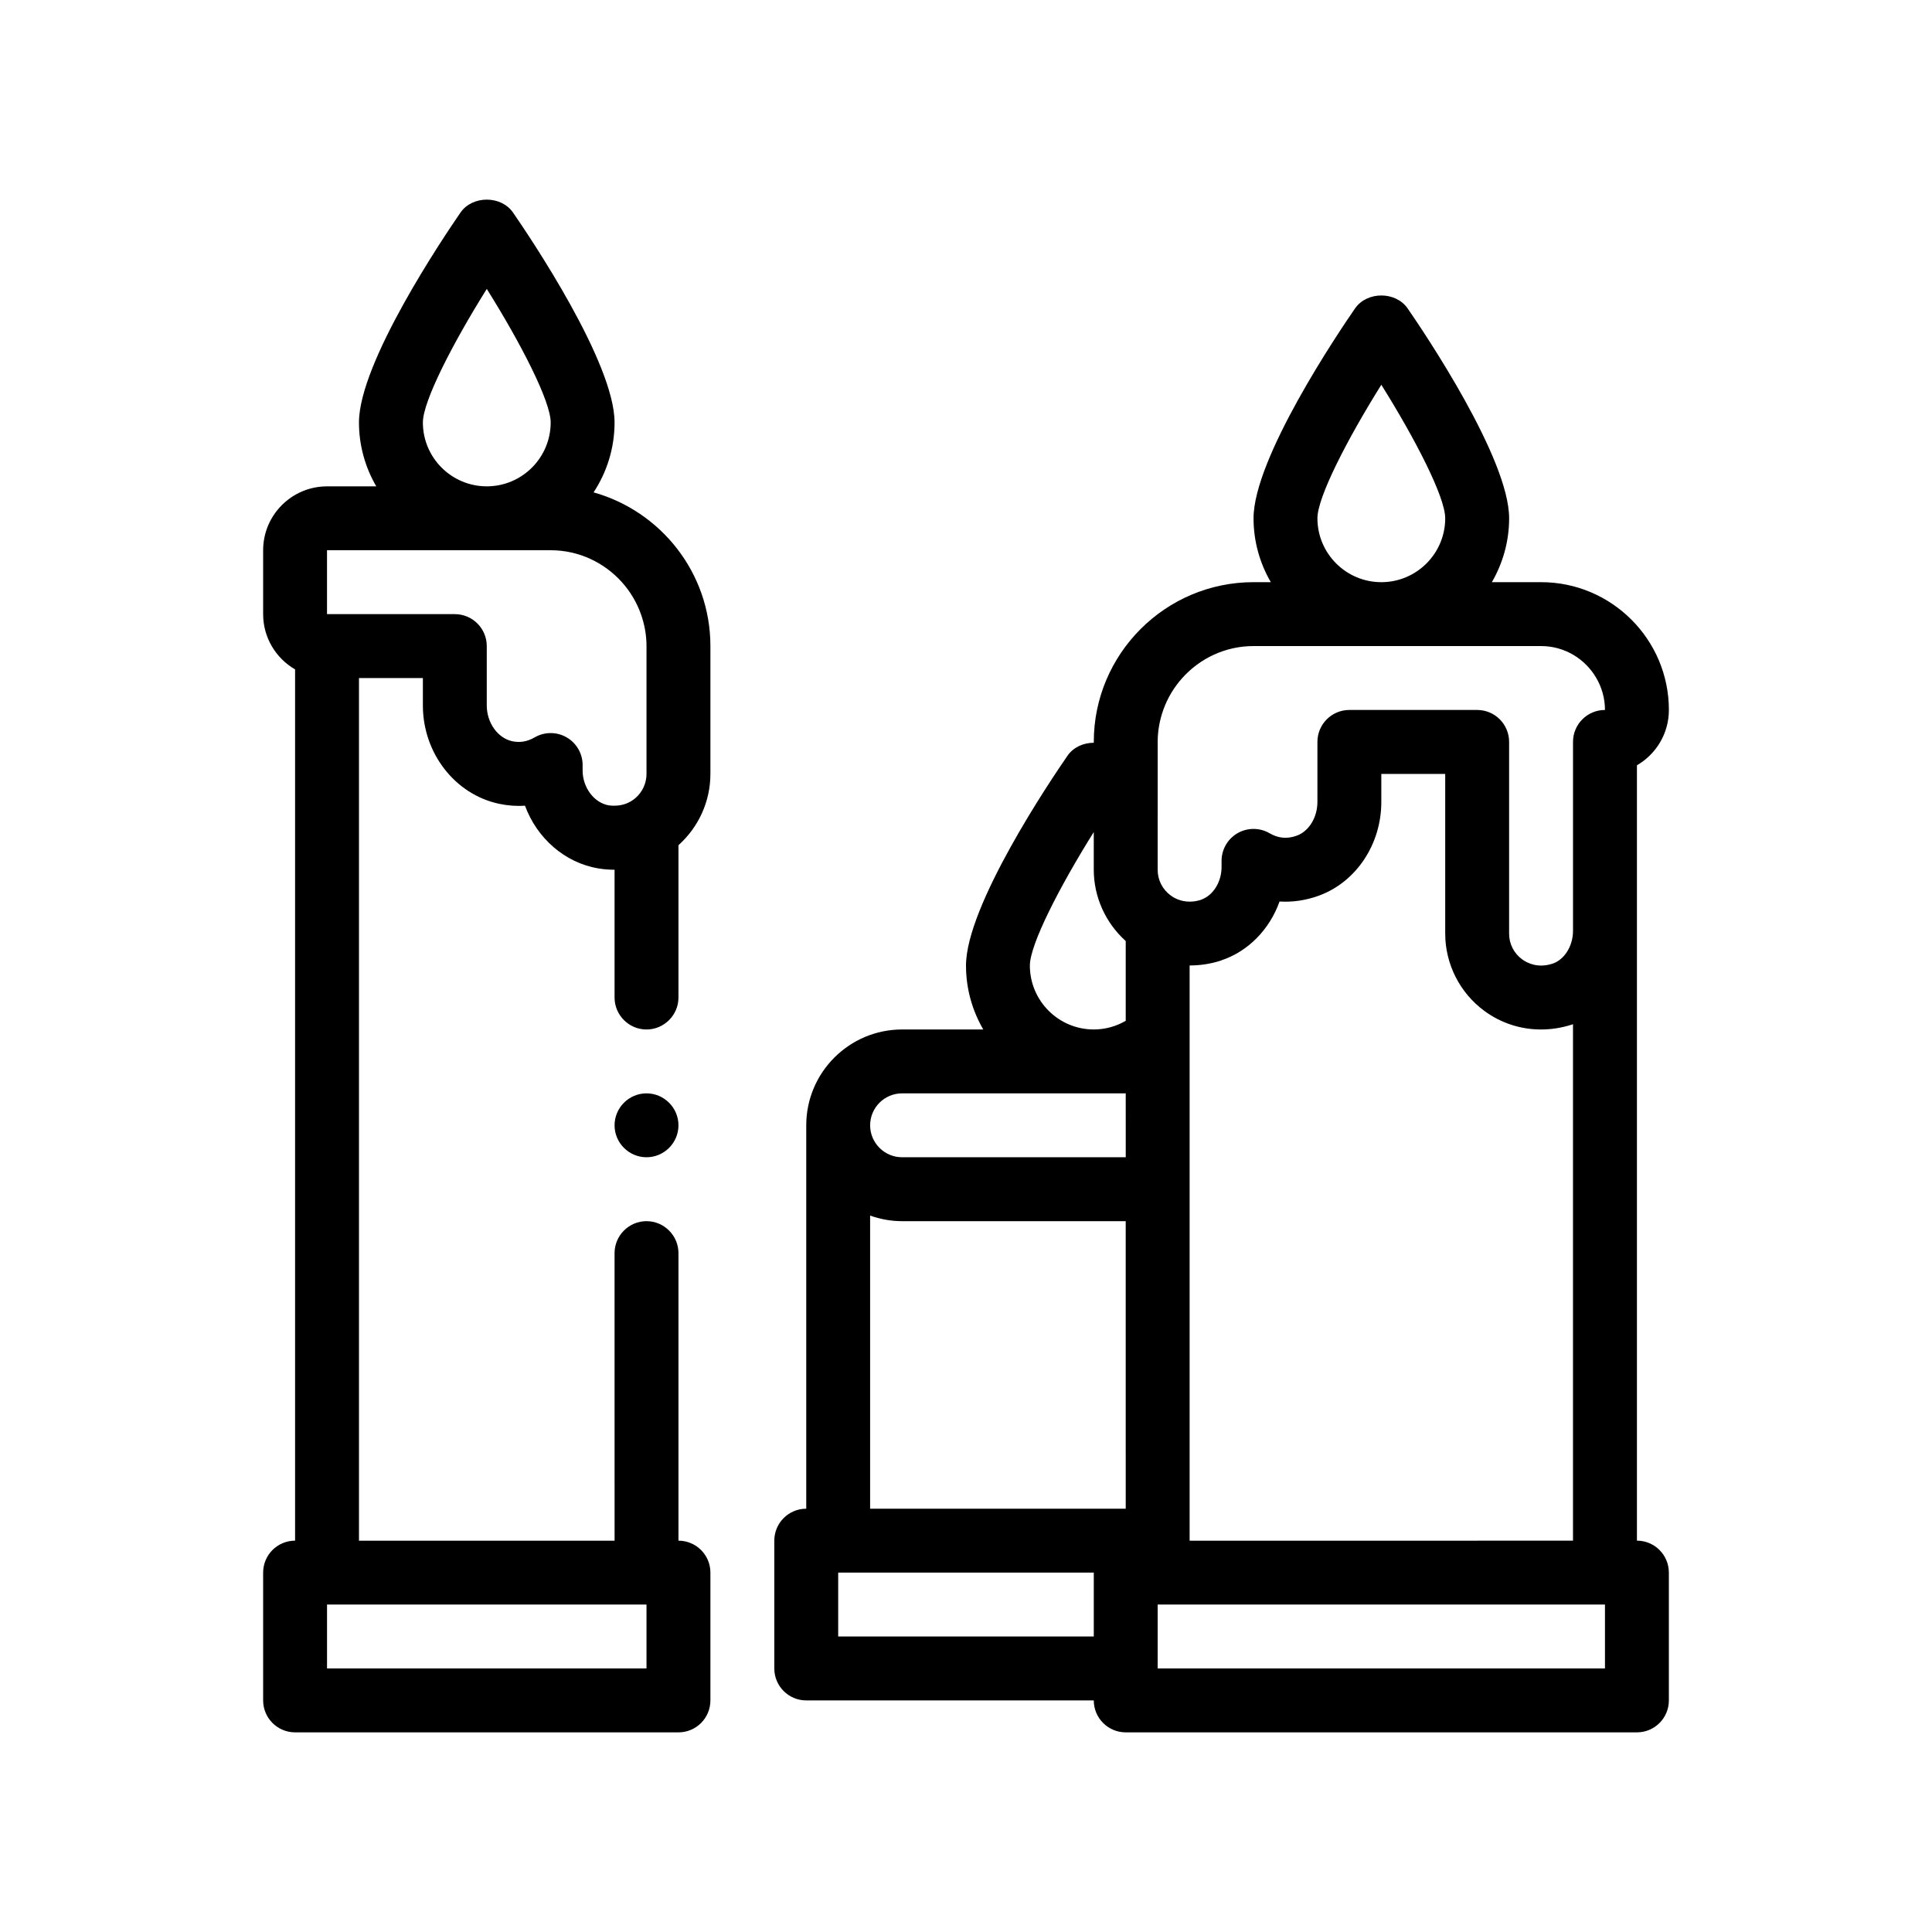
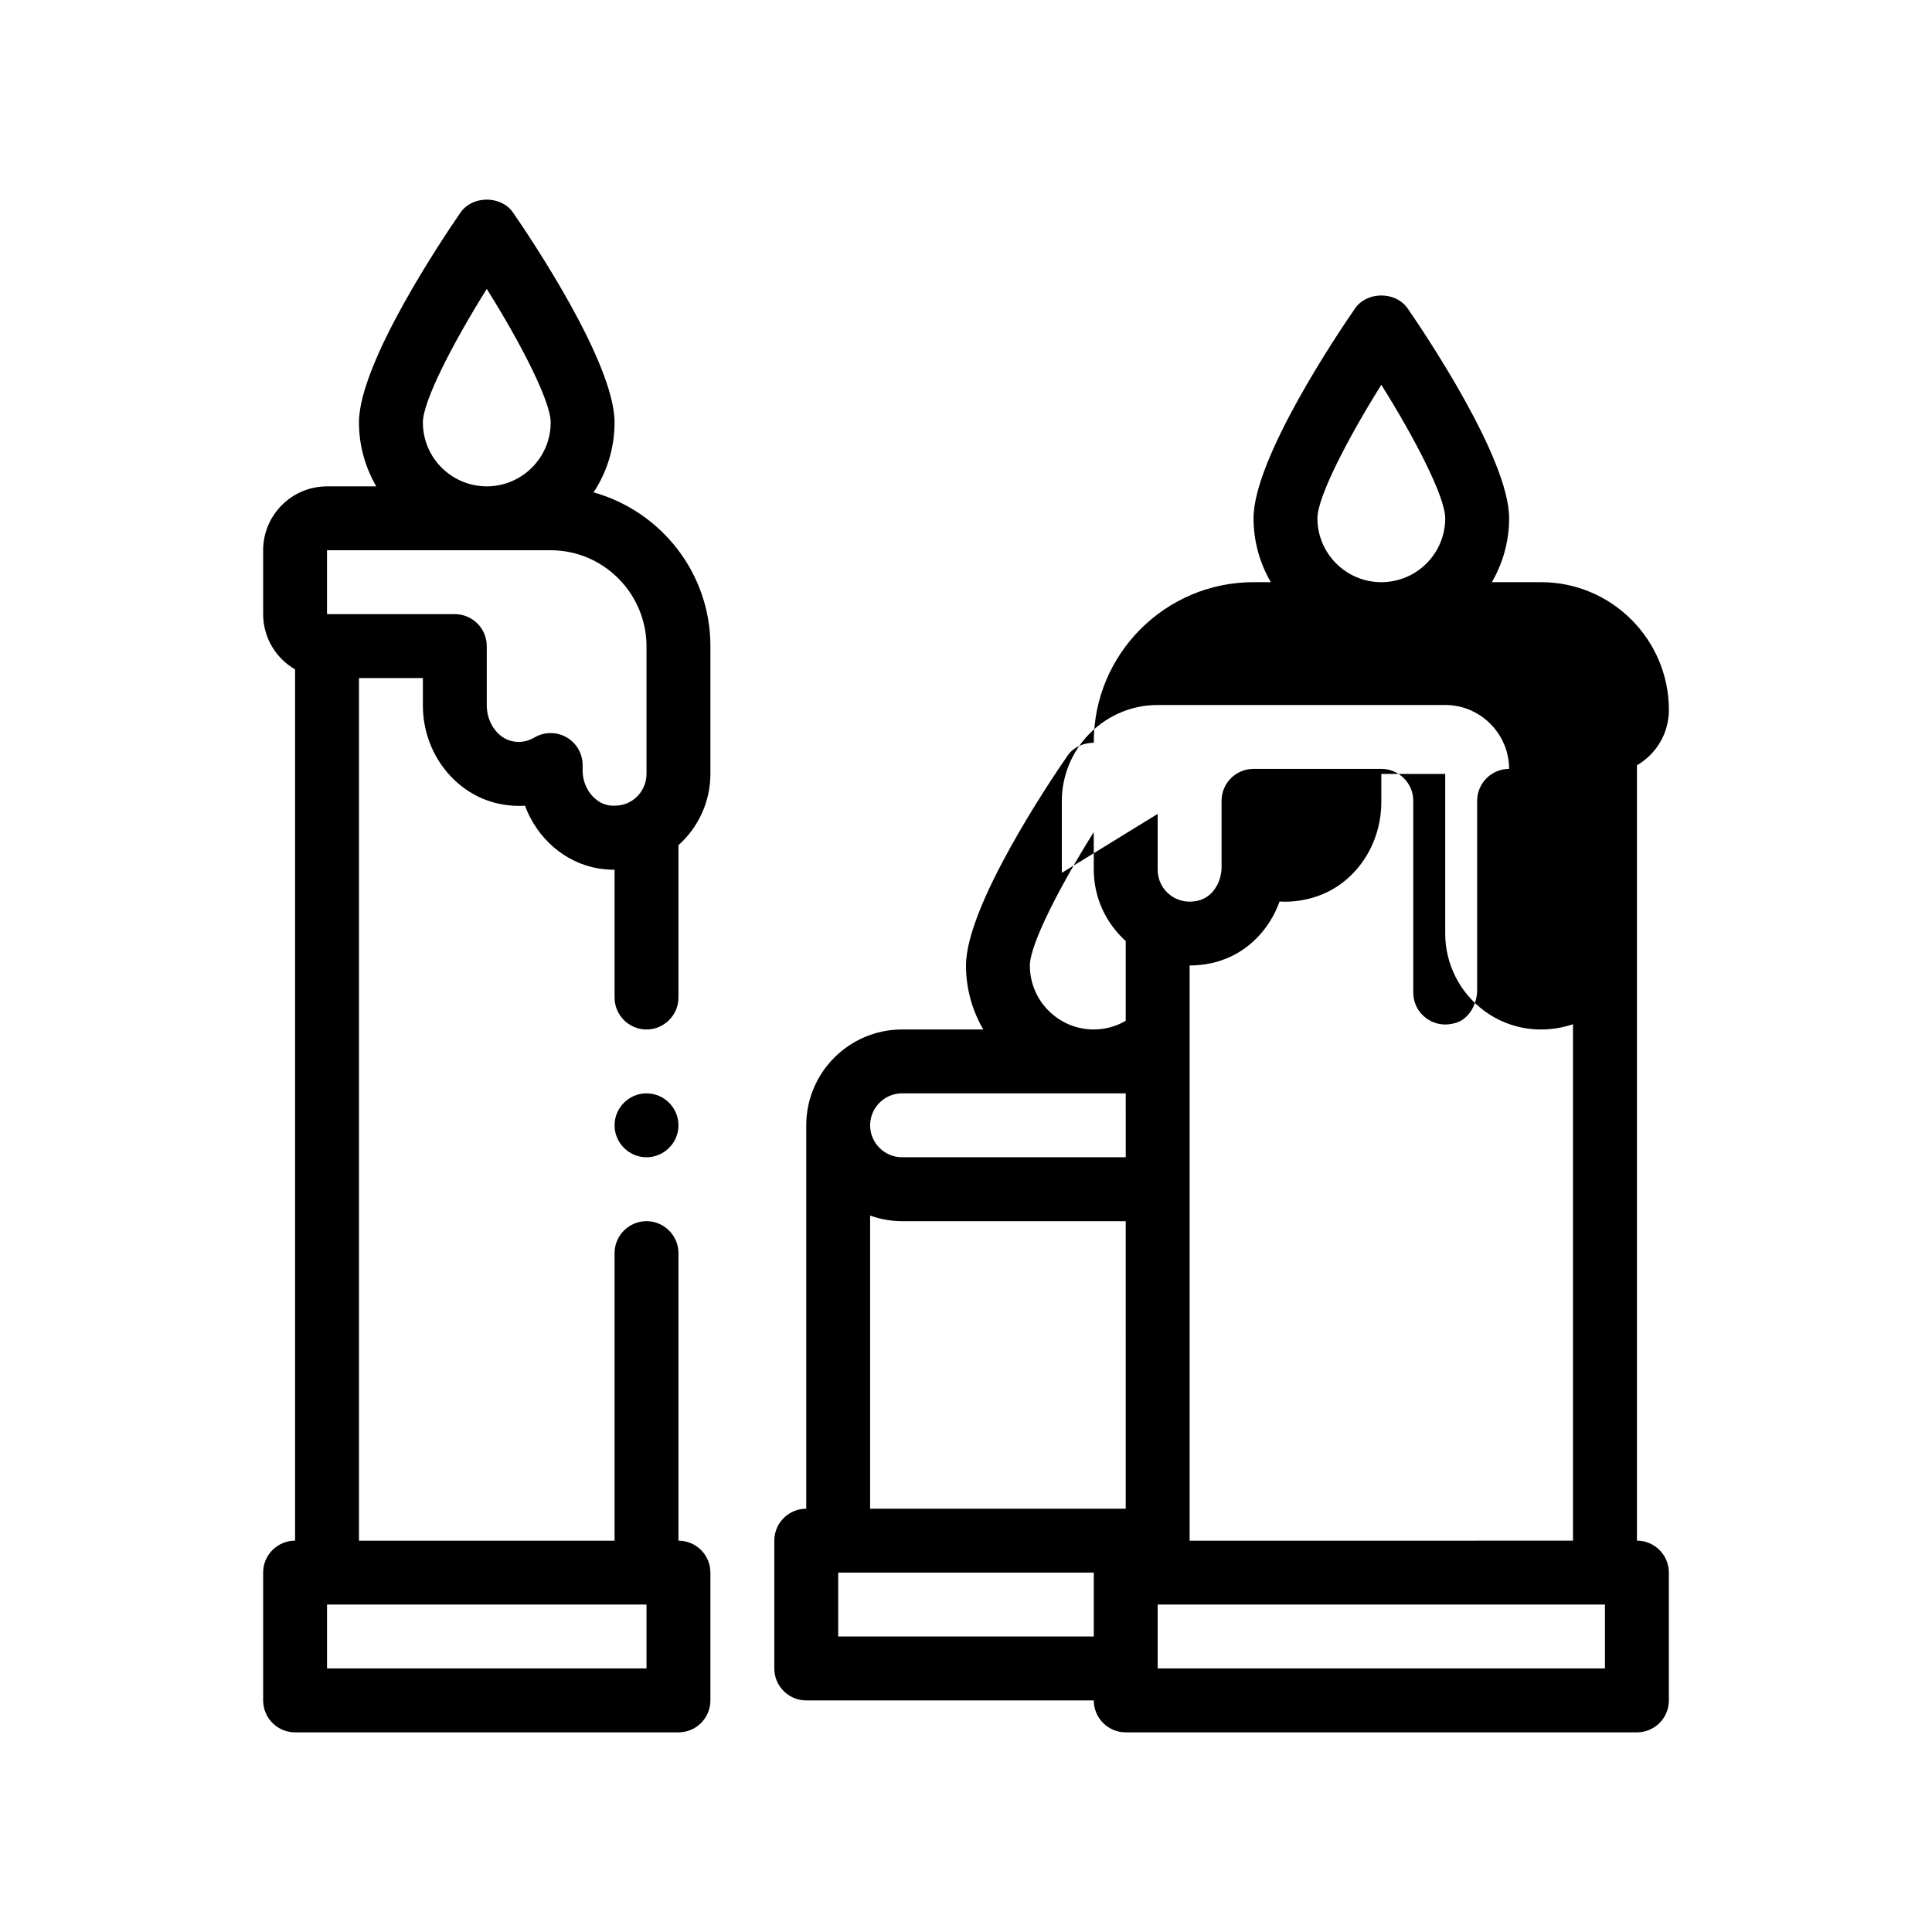
<svg xmlns="http://www.w3.org/2000/svg" fill="#000000" width="800px" height="800px" version="1.1" viewBox="144 144 512 512">
-   <path d="m323.8 442.22c0 4.656-3.812 8.465-8.469 8.465s-8.465-3.809-8.465-8.465c0-4.66 3.809-8.469 8.465-8.469s8.469 3.809 8.469 8.469zm8.465-127v33.871c0 7.238-3.09 14.07-8.465 18.895v40.371c0 4.656-3.812 8.469-8.469 8.469s-8.465-3.812-8.465-8.469v-33.871c-0.016 0-0.031 0.004-0.039 0.004-1.379 0-2.777-0.109-4.16-0.336-9.02-1.473-16.383-8.062-19.543-16.641-2.273 0.16-4.59-0.016-6.906-0.508-11.672-2.504-20.152-13.453-20.152-26.051v-7.262h-16.934v228.61h67.738l-0.004-76.211c0-4.66 3.809-8.469 8.465-8.469s8.469 3.809 8.469 8.469v76.203c4.676 0 8.465 3.789 8.465 8.465v33.871c0 4.676-3.789 8.465-8.465 8.465l-101.6-0.004c-4.676 0-8.465-3.789-8.465-8.465v-33.871c0-4.676 3.789-8.465 8.465-8.465v-230.89c-5.055-2.934-8.465-8.387-8.465-14.641v-16.934c0-9.34 7.598-16.934 16.934-16.934h13.047c-2.898-4.988-4.586-10.762-4.586-16.938 0-15.859 22.41-49.105 26.902-55.617 3.152-4.578 10.77-4.578 13.93 0 4.492 6.504 26.902 39.75 26.902 55.617 0 6.84-2.055 13.203-5.559 18.531 17.832 4.992 30.961 21.344 30.961 40.742zm-26.883 42.215c0.504 0.082 0.992 0.082 1.484 0.082 2.023-0.004 3.93-0.66 5.481-1.977 1.898-1.613 2.984-3.965 2.984-6.453v-33.871c0-2.973-0.539-5.812-1.48-8.465-1.125-3.152-2.848-6.027-5.039-8.469-4.656-5.18-11.383-8.465-18.879-8.465h-59.27v16.934h33.867c4.676 0 8.469 3.789 8.469 8.465v15.73c0 4.586 2.902 8.664 6.762 9.488 2.051 0.43 3.984 0.105 5.914-1.012 1.316-0.766 2.785-1.148 4.258-1.148 1.457 0 2.918 0.371 4.223 1.129 2.625 1.508 4.246 4.309 4.246 7.336v1.445c-0.004 4.543 3.066 8.609 6.981 9.25zm-32.379-84.551c9.34 0 16.934-7.594 16.934-16.938 0-5.613-7.898-20.953-16.934-35.379-9.035 14.434-16.934 29.773-16.934 35.379-0.008 9.348 7.59 16.938 16.934 16.938zm-42.336 313.27h84.664v-16.934h-84.664zm355.6-25.398v33.871c0 4.676-3.785 8.465-8.465 8.465h-135.47c-4.68 0-8.469-3.789-8.469-8.465h-76.199c-4.676 0-8.465-3.789-8.465-8.469v-33.867c0-4.676 3.789-8.469 8.465-8.469v-101.6c0-14.008 11.395-25.402 25.402-25.402h21.512c-2.898-4.988-4.578-10.762-4.578-16.934 0-15.863 22.406-49.113 26.898-55.609 1.586-2.293 4.277-3.438 6.969-3.438v-0.223c0-23.34 18.992-42.336 42.336-42.336h4.578c-2.898-4.988-4.578-10.762-4.578-16.934 0-15.859 22.406-49.113 26.898-55.609 3.176-4.578 10.766-4.578 13.941 0 4.488 6.504 26.895 39.75 26.895 55.609 0 6.172-1.684 11.945-4.578 16.934h13.047c18.68 0 33.867 15.195 33.867 33.867 0 6.258-3.406 11.73-8.465 14.66v205.48c4.676 0.004 8.457 3.797 8.457 8.473zm-93.133 25.398h76.199v-16.934h-118.54v16.934zm-118.54-8.465h59.27v-16.938h-67.734v16.938zm0-135.47c0 4.664 3.797 8.465 8.469 8.465h59.27v-8.465l-0.004-8.469h-59.266c-4.672 0-8.469 3.797-8.469 8.469zm59.266-25.402c3.09 0 5.977-0.84 8.469-2.293v-21.145c-5.336-4.785-8.469-11.672-8.469-18.898v-9.98c-9.027 14.43-16.934 29.773-16.934 35.379 0 9.344 7.598 16.938 16.934 16.938zm16.934-57.125v14.793c0 2.731 1.266 5.223 3.477 6.84 0.945 0.695 2.66 1.617 4.992 1.617 0.902 0 1.883-0.125 2.969-0.469 0.203-0.066 0.383-0.168 0.574-0.246 2.875-1.25 4.922-4.676 4.922-8.457v-1.633c0-3.031 1.621-5.828 4.242-7.34 2.641-1.512 5.879-1.492 8.484 0.02 2.332 1.359 4.711 1.578 7.285 0.609 3.176-1.184 5.391-4.848 5.391-8.906v-15.906c0-4.676 3.789-8.469 8.469-8.469h33.867c4.68 0 8.465 3.789 8.465 8.469v50.801c0 2.734 1.266 5.223 3.477 6.84 1.32 0.953 4.074 2.379 7.961 1.148 3.184-1.012 5.496-4.672 5.496-8.707v-50.082c0-4.676 3.789-8.469 8.469-8.469 0-3.09-0.84-5.969-2.293-8.465-2.934-5.055-8.387-8.469-14.641-8.469h-76.203c-7.496 0-14.227 3.285-18.879 8.469-2.195 2.445-3.918 5.309-5.039 8.465-0.941 2.656-1.48 5.496-1.48 8.469v19.078zm59.27-61.41c9.336 0 16.934-7.594 16.934-16.934 0-5.613-7.894-20.957-16.934-35.379-9.027 14.43-16.934 29.773-16.934 35.379 0 9.34 7.598 16.934 16.934 16.934zm50.797 117.13c-0.125 0.039-0.246 0.098-0.379 0.141-2.684 0.852-5.414 1.27-8.102 1.27-5.359 0-10.57-1.664-14.973-4.898-6.523-4.769-10.41-12.434-10.41-20.504v-42.328h-16.934v7.438c0 11.16-6.59 21.109-16.402 24.773-3.481 1.293-7.07 1.828-10.566 1.602-2.606 7.332-8.258 13.219-15.473 15.613-0.09 0.031-0.176 0.074-0.273 0.105-2.68 0.852-5.402 1.23-8.086 1.234v152.44h42.336l59.262-0.004zm-186.27 128.41h67.738l-0.004-76.199h-59.266c-2.973 0-5.812-0.539-8.469-1.48z" />
+   <path d="m323.8 442.22c0 4.656-3.812 8.465-8.469 8.465s-8.465-3.809-8.465-8.465c0-4.66 3.809-8.469 8.465-8.469s8.469 3.809 8.469 8.469zm8.465-127v33.871c0 7.238-3.09 14.07-8.465 18.895v40.371c0 4.656-3.812 8.469-8.469 8.469s-8.465-3.812-8.465-8.469v-33.871c-0.016 0-0.031 0.004-0.039 0.004-1.379 0-2.777-0.109-4.16-0.336-9.02-1.473-16.383-8.062-19.543-16.641-2.273 0.16-4.59-0.016-6.906-0.508-11.672-2.504-20.152-13.453-20.152-26.051v-7.262h-16.934v228.61h67.738l-0.004-76.211c0-4.66 3.809-8.469 8.465-8.469s8.469 3.809 8.469 8.469v76.203c4.676 0 8.465 3.789 8.465 8.465v33.871c0 4.676-3.789 8.465-8.465 8.465l-101.6-0.004c-4.676 0-8.465-3.789-8.465-8.465v-33.871c0-4.676 3.789-8.465 8.465-8.465v-230.89c-5.055-2.934-8.465-8.387-8.465-14.641v-16.934c0-9.34 7.598-16.934 16.934-16.934h13.047c-2.898-4.988-4.586-10.762-4.586-16.938 0-15.859 22.41-49.105 26.902-55.617 3.152-4.578 10.77-4.578 13.93 0 4.492 6.504 26.902 39.75 26.902 55.617 0 6.84-2.055 13.203-5.559 18.531 17.832 4.992 30.961 21.344 30.961 40.742zm-26.883 42.215c0.504 0.082 0.992 0.082 1.484 0.082 2.023-0.004 3.93-0.66 5.481-1.977 1.898-1.613 2.984-3.965 2.984-6.453v-33.871c0-2.973-0.539-5.812-1.48-8.465-1.125-3.152-2.848-6.027-5.039-8.469-4.656-5.18-11.383-8.465-18.879-8.465h-59.27v16.934h33.867c4.676 0 8.469 3.789 8.469 8.465v15.73c0 4.586 2.902 8.664 6.762 9.488 2.051 0.43 3.984 0.105 5.914-1.012 1.316-0.766 2.785-1.148 4.258-1.148 1.457 0 2.918 0.371 4.223 1.129 2.625 1.508 4.246 4.309 4.246 7.336v1.445c-0.004 4.543 3.066 8.609 6.981 9.25zm-32.379-84.551c9.34 0 16.934-7.594 16.934-16.938 0-5.613-7.898-20.953-16.934-35.379-9.035 14.434-16.934 29.773-16.934 35.379-0.008 9.348 7.59 16.938 16.934 16.938zm-42.336 313.27h84.664v-16.934h-84.664zm355.6-25.398v33.871c0 4.676-3.785 8.465-8.465 8.465h-135.47c-4.68 0-8.469-3.789-8.469-8.465h-76.199c-4.676 0-8.465-3.789-8.465-8.469v-33.867c0-4.676 3.789-8.469 8.465-8.469v-101.6c0-14.008 11.395-25.402 25.402-25.402h21.512c-2.898-4.988-4.578-10.762-4.578-16.934 0-15.863 22.406-49.113 26.898-55.609 1.586-2.293 4.277-3.438 6.969-3.438v-0.223c0-23.34 18.992-42.336 42.336-42.336h4.578c-2.898-4.988-4.578-10.762-4.578-16.934 0-15.859 22.406-49.113 26.898-55.609 3.176-4.578 10.766-4.578 13.941 0 4.488 6.504 26.895 39.75 26.895 55.609 0 6.172-1.684 11.945-4.578 16.934h13.047c18.68 0 33.867 15.195 33.867 33.867 0 6.258-3.406 11.73-8.465 14.66v205.48c4.676 0.004 8.457 3.797 8.457 8.473zm-93.133 25.398h76.199v-16.934h-118.54v16.934zm-118.54-8.465h59.27v-16.938h-67.734v16.938zm0-135.47c0 4.664 3.797 8.465 8.469 8.465h59.27v-8.465l-0.004-8.469h-59.266c-4.672 0-8.469 3.797-8.469 8.469zm59.266-25.402c3.09 0 5.977-0.84 8.469-2.293v-21.145c-5.336-4.785-8.469-11.672-8.469-18.898v-9.98c-9.027 14.43-16.934 29.773-16.934 35.379 0 9.344 7.598 16.938 16.934 16.938zm16.934-57.125v14.793c0 2.731 1.266 5.223 3.477 6.84 0.945 0.695 2.66 1.617 4.992 1.617 0.902 0 1.883-0.125 2.969-0.469 0.203-0.066 0.383-0.168 0.574-0.246 2.875-1.25 4.922-4.676 4.922-8.457v-1.633v-15.906c0-4.676 3.789-8.469 8.469-8.469h33.867c4.68 0 8.465 3.789 8.465 8.469v50.801c0 2.734 1.266 5.223 3.477 6.84 1.32 0.953 4.074 2.379 7.961 1.148 3.184-1.012 5.496-4.672 5.496-8.707v-50.082c0-4.676 3.789-8.469 8.469-8.469 0-3.09-0.84-5.969-2.293-8.465-2.934-5.055-8.387-8.469-14.641-8.469h-76.203c-7.496 0-14.227 3.285-18.879 8.469-2.195 2.445-3.918 5.309-5.039 8.465-0.941 2.656-1.48 5.496-1.48 8.469v19.078zm59.27-61.41c9.336 0 16.934-7.594 16.934-16.934 0-5.613-7.894-20.957-16.934-35.379-9.027 14.43-16.934 29.773-16.934 35.379 0 9.34 7.598 16.934 16.934 16.934zm50.797 117.13c-0.125 0.039-0.246 0.098-0.379 0.141-2.684 0.852-5.414 1.27-8.102 1.27-5.359 0-10.57-1.664-14.973-4.898-6.523-4.769-10.41-12.434-10.41-20.504v-42.328h-16.934v7.438c0 11.16-6.59 21.109-16.402 24.773-3.481 1.293-7.07 1.828-10.566 1.602-2.606 7.332-8.258 13.219-15.473 15.613-0.09 0.031-0.176 0.074-0.273 0.105-2.68 0.852-5.402 1.23-8.086 1.234v152.44h42.336l59.262-0.004zm-186.27 128.41h67.738l-0.004-76.199h-59.266c-2.973 0-5.812-0.539-8.469-1.48z" />
</svg>